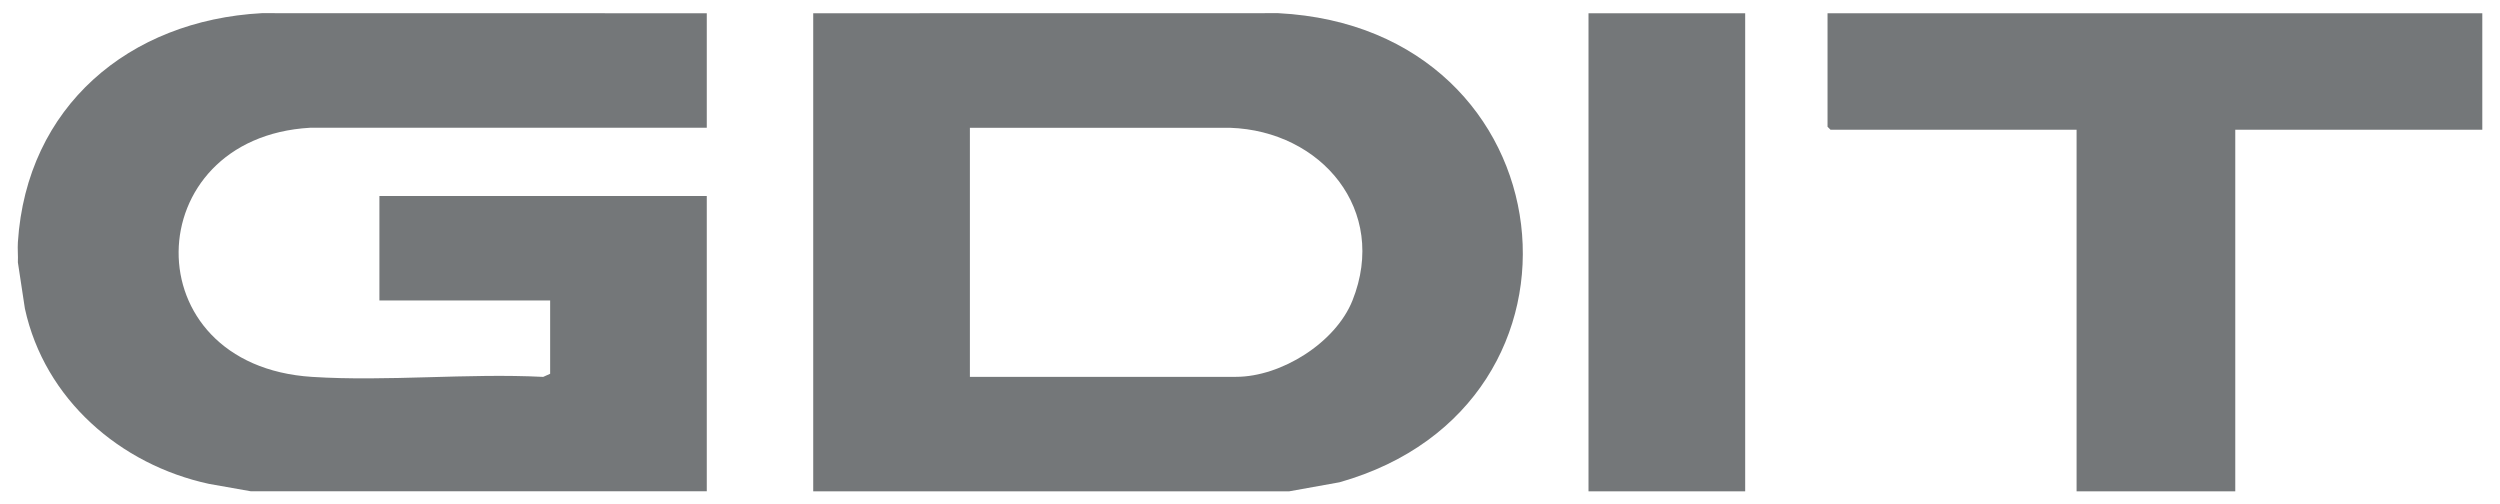
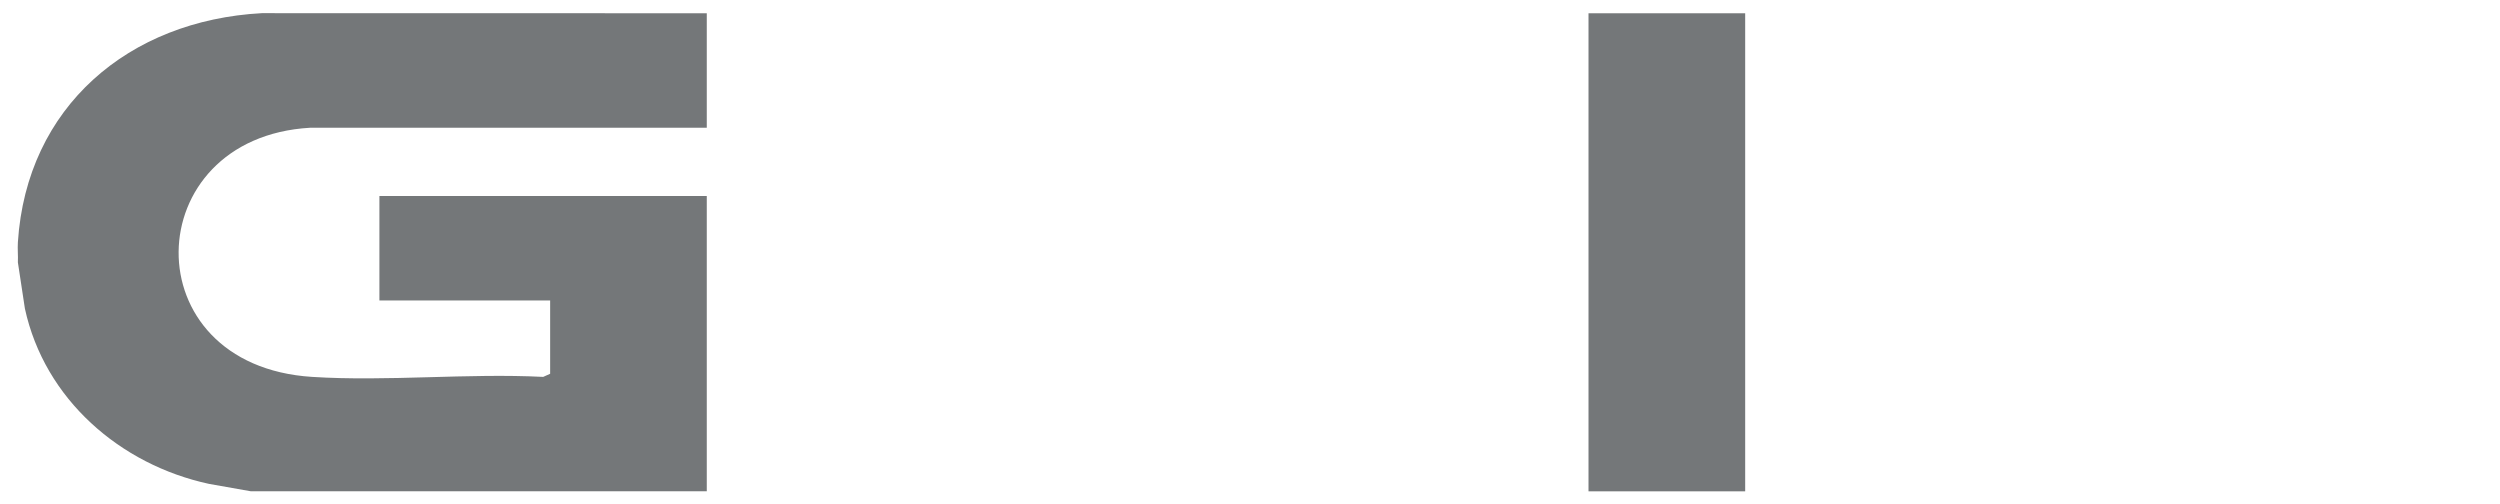
<svg xmlns="http://www.w3.org/2000/svg" width="139" height="28" viewBox="0 0 139 28" fill="none">
  <path d="M0.994 13.469C1.48 5.93 7.163 1.133 14.557 0.732L39.297 0.737V7.103H17.243C7.647 7.655 7.306 20.317 17.349 20.955C21.532 21.221 25.99 20.742 30.202 20.955L30.588 20.782V16.706H21.095V10.899H39.297V27.315H13.947L11.622 26.904C6.677 25.837 2.478 22.192 1.384 17.156L0.994 14.586C1.011 14.218 0.97 13.838 0.994 13.469Z" fill="#747779" />
-   <path d="M71.682 27.318H45.215V0.737L71.072 0.732C87.338 1.57 89.671 22.52 74.474 26.815L71.681 27.317L71.682 27.318ZM53.926 20.952H68.723C71.231 20.952 74.26 19.058 75.198 16.706C77.202 11.682 73.467 7.272 68.386 7.105H53.926V20.952Z" fill="#747779" />
-   <path d="M115.458 27.318V7.215H101.778L101.611 7.048V0.738H138.016V7.215H124.281V27.318H115.458Z" fill="#747779" />
  <path d="M97.032 0.738H88.321V27.318H97.032V0.738Z" fill="#747779" />
</svg>